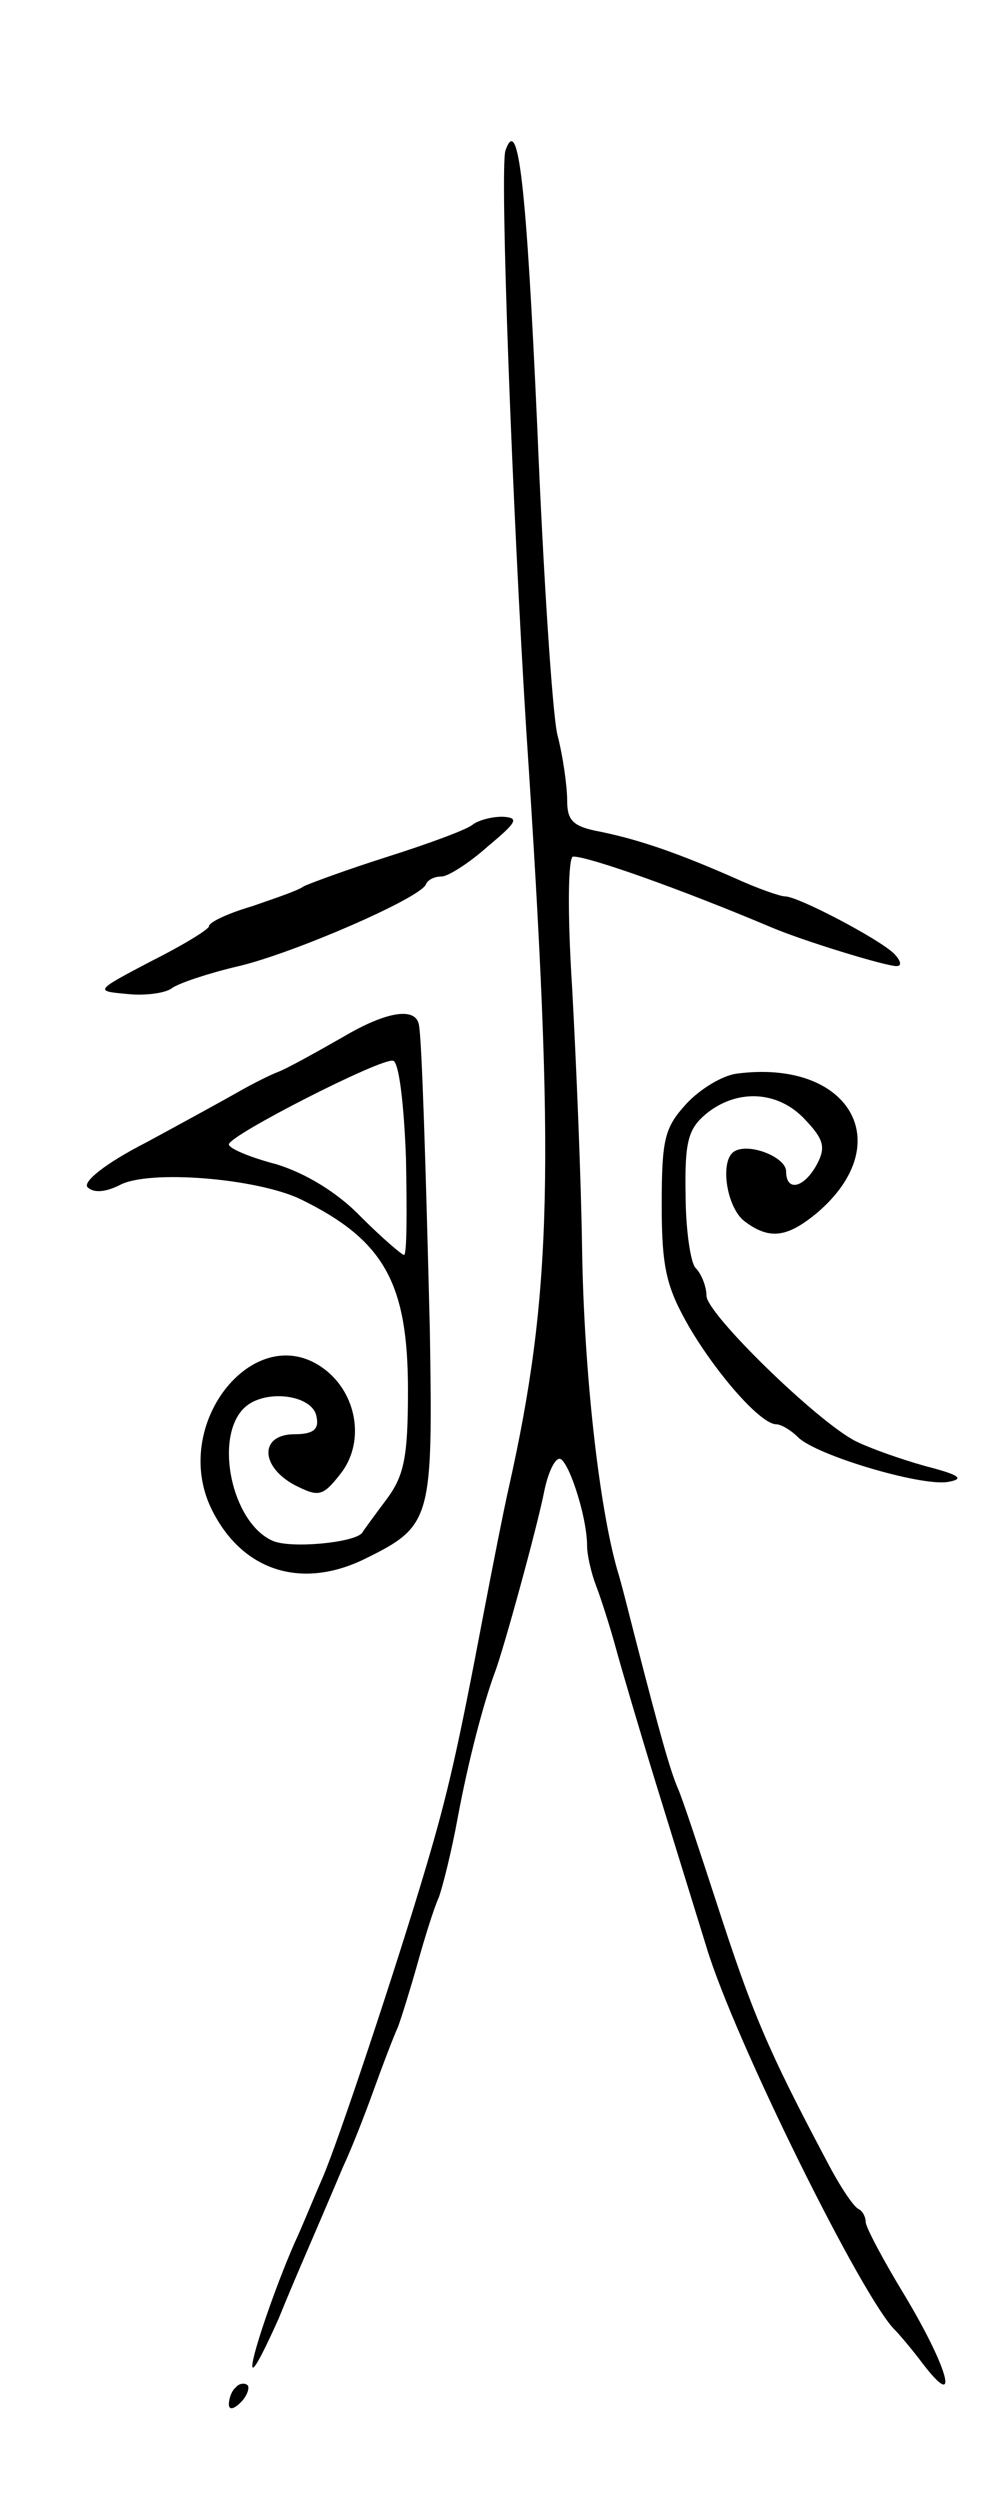
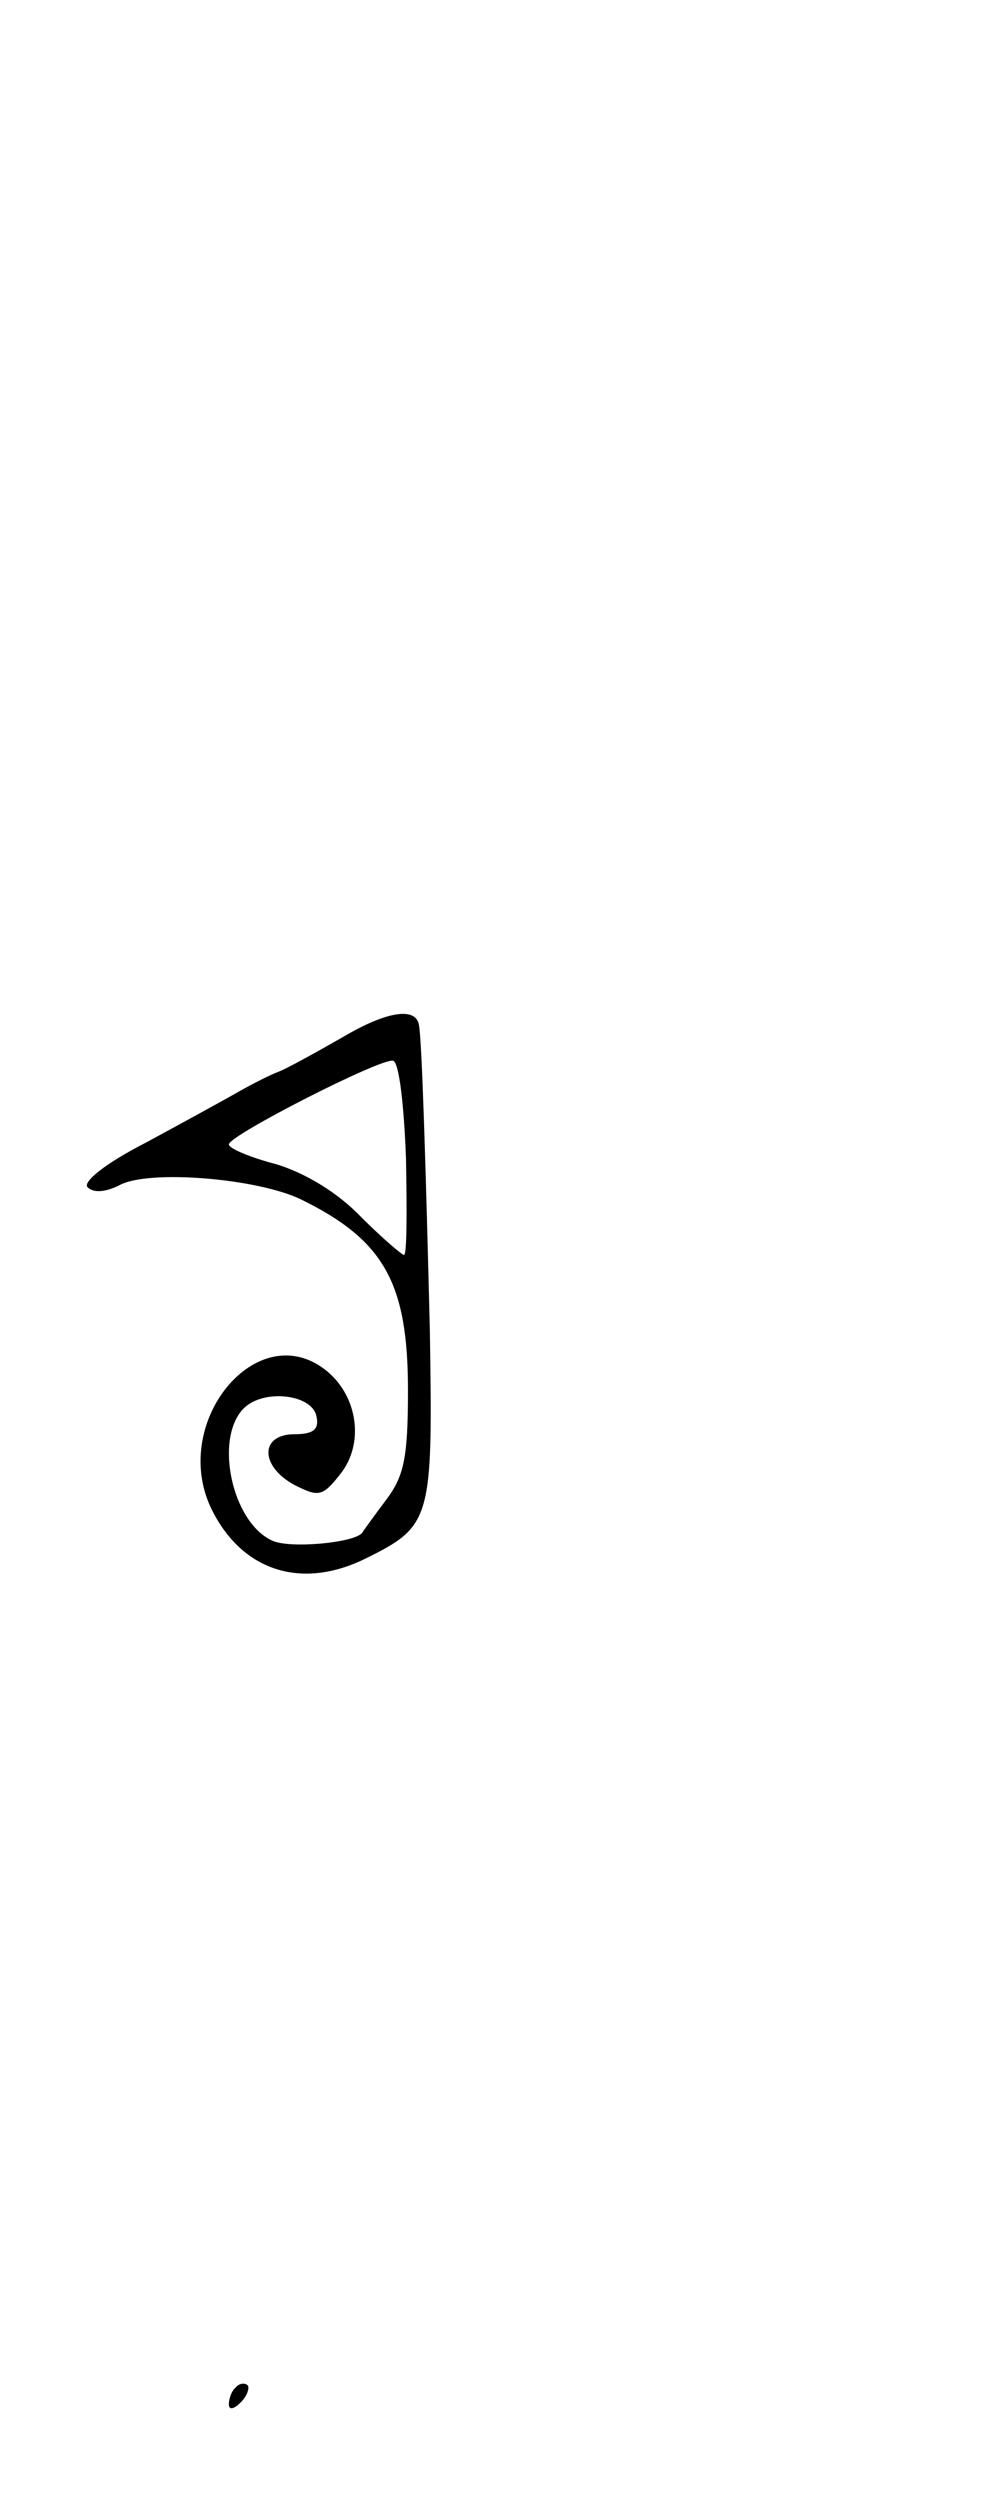
<svg xmlns="http://www.w3.org/2000/svg" version="1.0" width="101" height="251" viewBox="0 0 101 251">
  <g transform="translate(0,251) scale(0.1,-0.1)">
-     <path d="M508 2359 c-6 -17 7 -361 21 -584 29 -437 26 -564 -18 -760 -5 -22 -16 -78 -25 -125 -26 -137 -36 -181 -58 -255 -30 -101 -88 -275 -104 -312 -8 -18 -20 -48 -28 -65 -21 -48 -46 -122 -42 -125 2 -2 13 20 26 49 20 49 29 68 65 153 8 17 21 50 30 75 9 25 20 54 25 65 4 11 13 40 20 65 7 25 16 54 21 65 4 11 13 47 19 80 11 59 26 115 37 145 8 20 43 147 50 183 3 15 9 30 14 32 8 6 29 -56 29 -87 0 -9 4 -27 9 -40 5 -13 14 -41 20 -63 6 -22 24 -83 40 -135 16 -52 39 -126 51 -165 28 -93 158 -355 190 -385 3 -3 16 -18 28 -34 37 -48 25 -4 -18 68 -22 36 -40 70 -40 75 0 5 -3 11 -7 13 -5 2 -19 23 -32 48 -60 113 -75 149 -111 260 -17 52 -34 104 -39 115 -8 19 -18 55 -42 148 -6 23 -14 56 -19 72 -18 64 -33 196 -35 320 -1 72 -6 190 -10 263 -5 78 -4 132 1 132 16 0 109 -33 199 -71 33 -14 115 -39 126 -39 6 0 4 6 -3 13 -16 15 -96 57 -109 57 -5 0 -28 8 -52 19 -57 25 -95 38 -134 46 -27 5 -33 11 -33 31 0 14 -4 44 -10 67 -5 23 -14 161 -20 307 -11 245 -19 316 -32 279z" />
-     <path d="M475 1682 c-6 -5 -44 -19 -85 -32 -41 -13 -79 -27 -85 -30 -5 -4 -29 -12 -52 -20 -24 -7 -43 -16 -43 -20 0 -3 -26 -19 -58 -35 -57 -30 -57 -30 -24 -33 18 -2 39 1 45 6 7 5 37 15 67 22 55 13 182 68 188 82 2 5 9 8 16 8 6 0 27 13 46 30 30 25 32 29 15 30 -12 0 -25 -4 -30 -8z" />
    <path d="M345 1469 c-28 -16 -57 -32 -65 -35 -8 -3 -26 -12 -40 -20 -14 -8 -56 -31 -93 -51 -43 -22 -64 -40 -59 -45 6 -6 18 -5 32 2 29 16 138 7 182 -14 84 -41 108 -84 108 -192 0 -68 -4 -86 -22 -110 -12 -16 -23 -31 -24 -33 -8 -10 -72 -16 -90 -8 -41 18 -59 103 -29 133 20 20 69 14 73 -8 3 -13 -3 -18 -22 -18 -35 0 -35 -32 0 -51 24 -12 28 -12 46 11 24 30 18 77 -13 103 -70 58 -161 -53 -115 -141 31 -60 90 -78 153 -47 67 33 68 39 65 229 -4 162 -8 293 -11 307 -3 18 -32 14 -76 -12z m63 -122 c1 -53 1 -97 -2 -97 -2 0 -22 17 -43 38 -24 25 -56 44 -85 53 -27 7 -48 16 -48 20 0 9 153 87 165 84 6 -1 11 -44 13 -98z" />
-     <path d="M740 1432 c-14 -2 -36 -15 -50 -30 -22 -24 -25 -35 -25 -102 0 -64 5 -83 28 -123 29 -49 72 -97 87 -97 5 0 15 -6 22 -13 18 -18 122 -49 150 -45 18 3 13 7 -22 16 -25 7 -56 18 -70 25 -38 19 -150 128 -150 146 0 9 -5 22 -11 28 -5 5 -10 39 -10 74 -1 54 3 66 21 81 31 25 72 23 99 -6 19 -20 21 -28 12 -45 -13 -24 -31 -28 -31 -7 0 14 -37 29 -52 20 -15 -9 -8 -56 10 -70 25 -19 43 -17 74 9 81 70 31 154 -82 139z" />
    <path d="M237 113 c-4 -3 -7 -11 -7 -17 0 -6 5 -5 12 2 6 6 9 14 7 17 -3 3 -9 2 -12 -2z" />
  </g>
</svg>